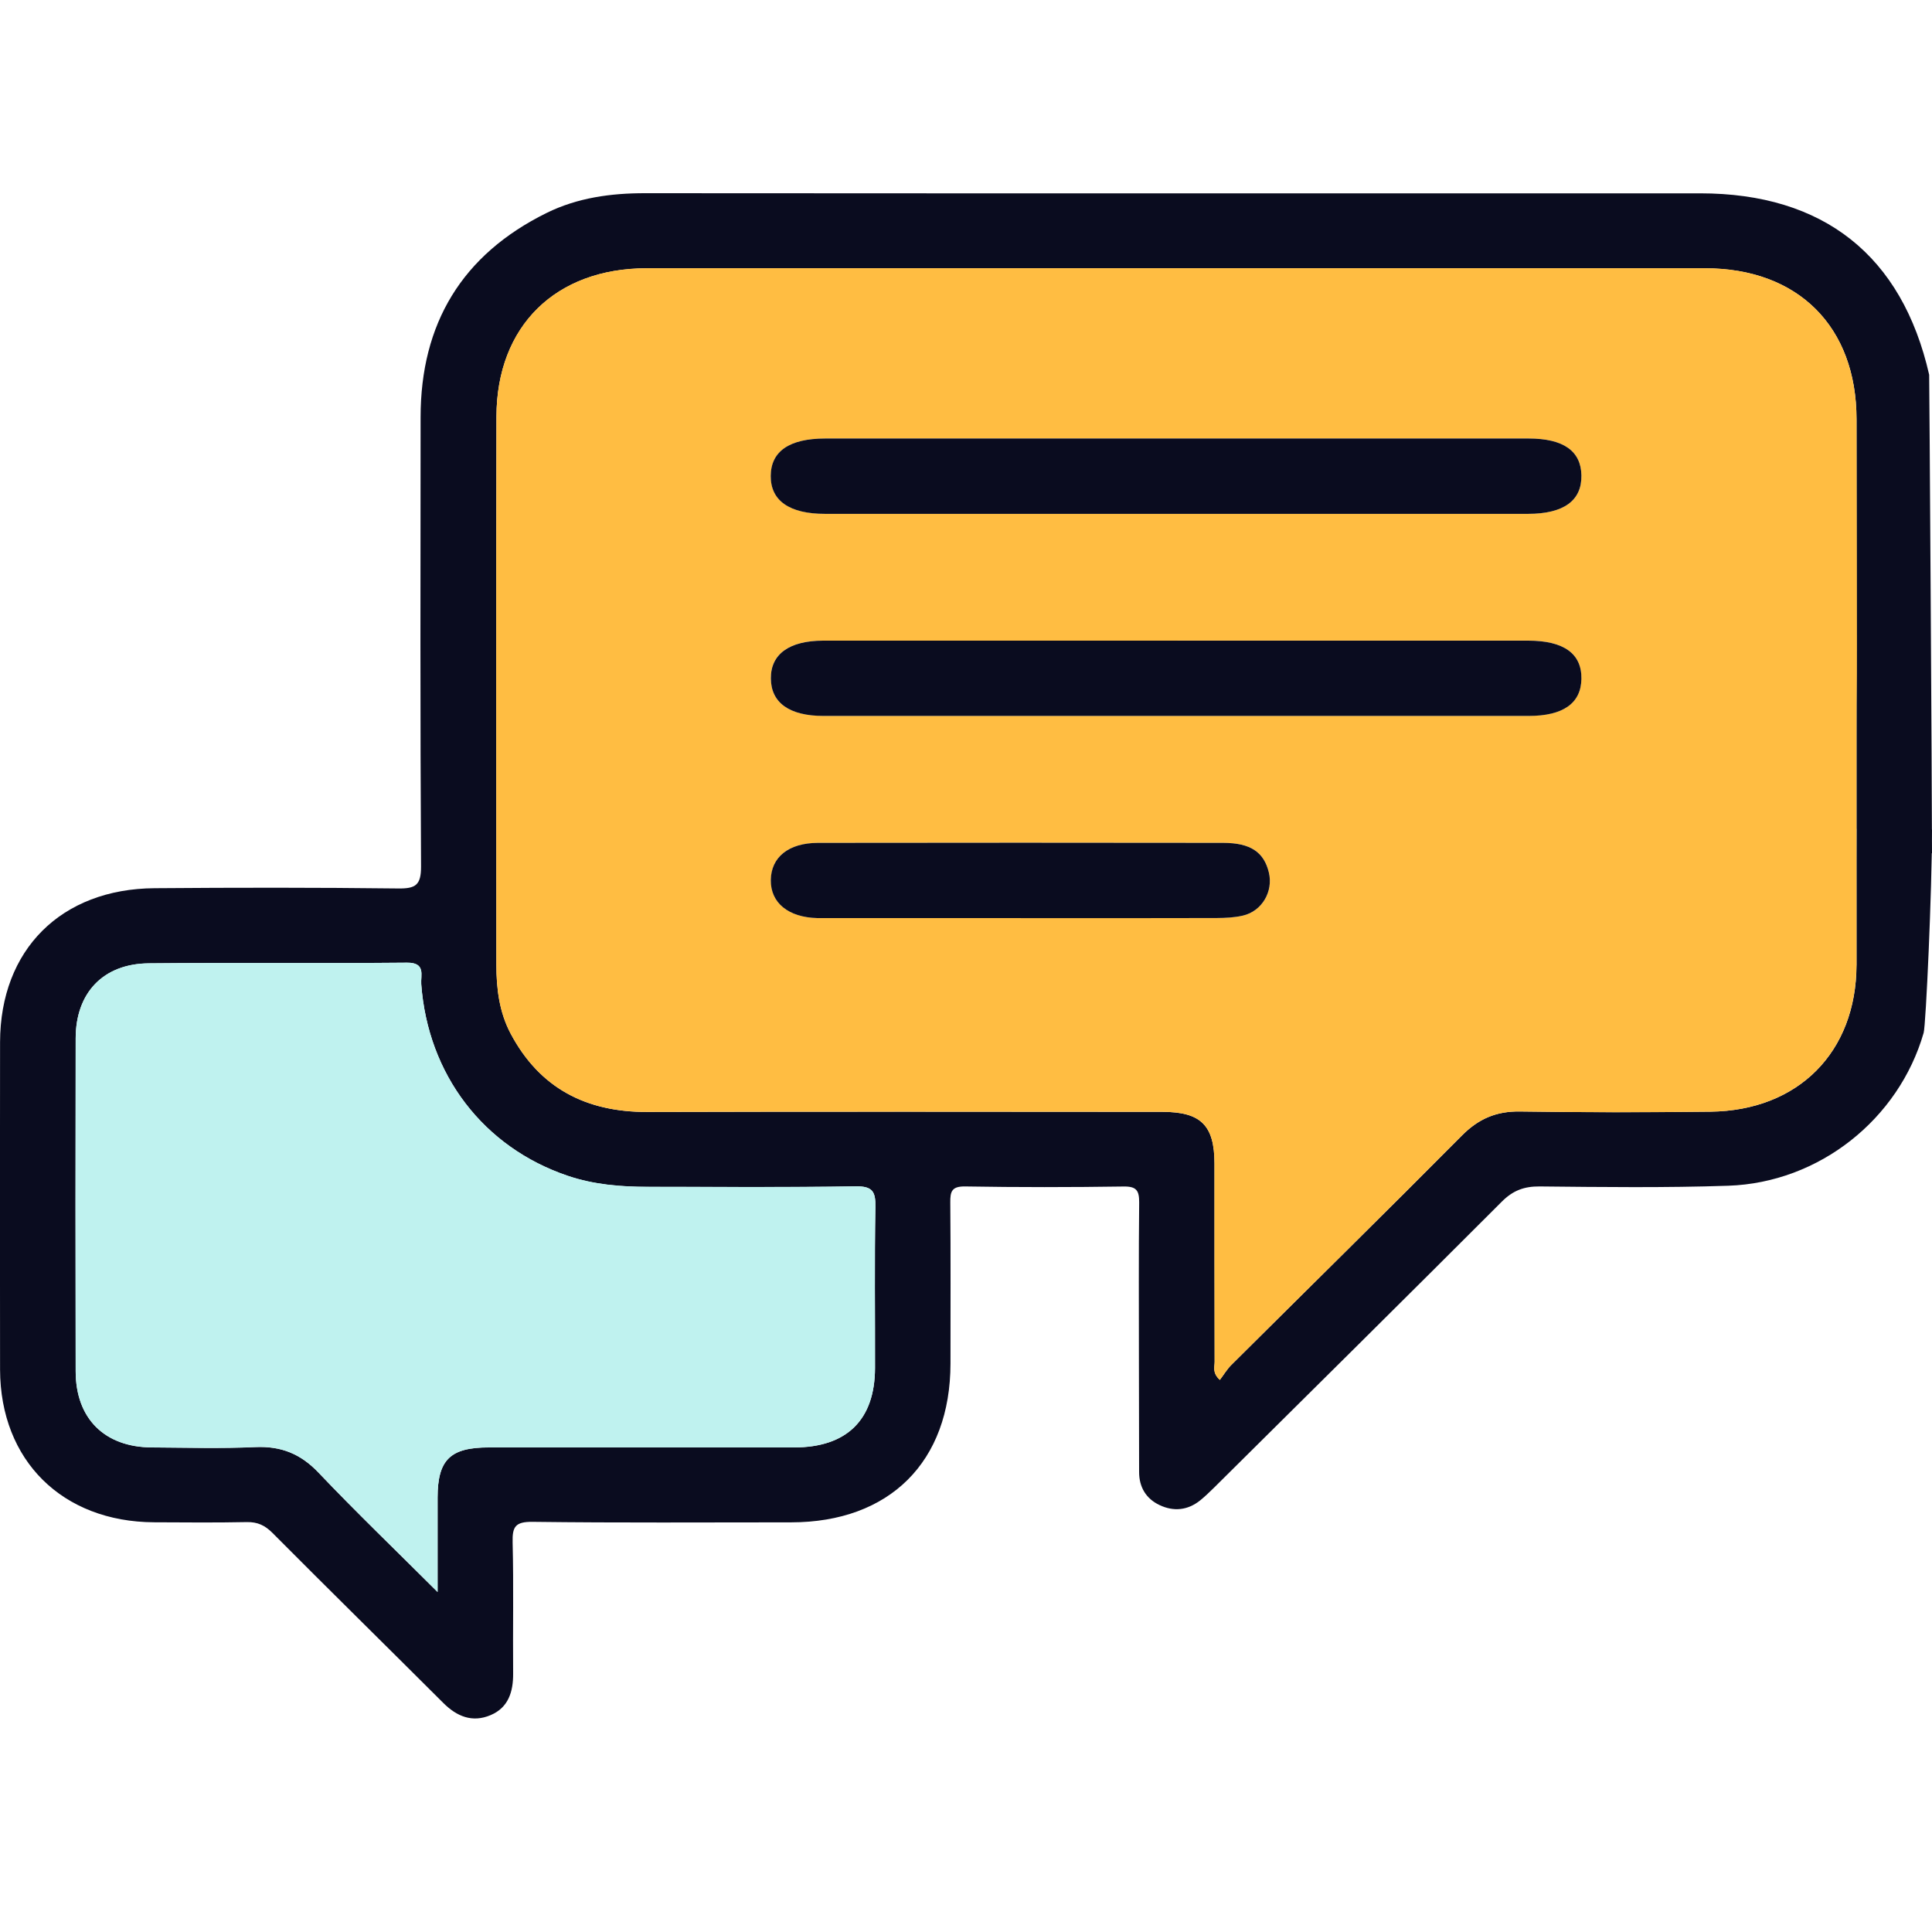
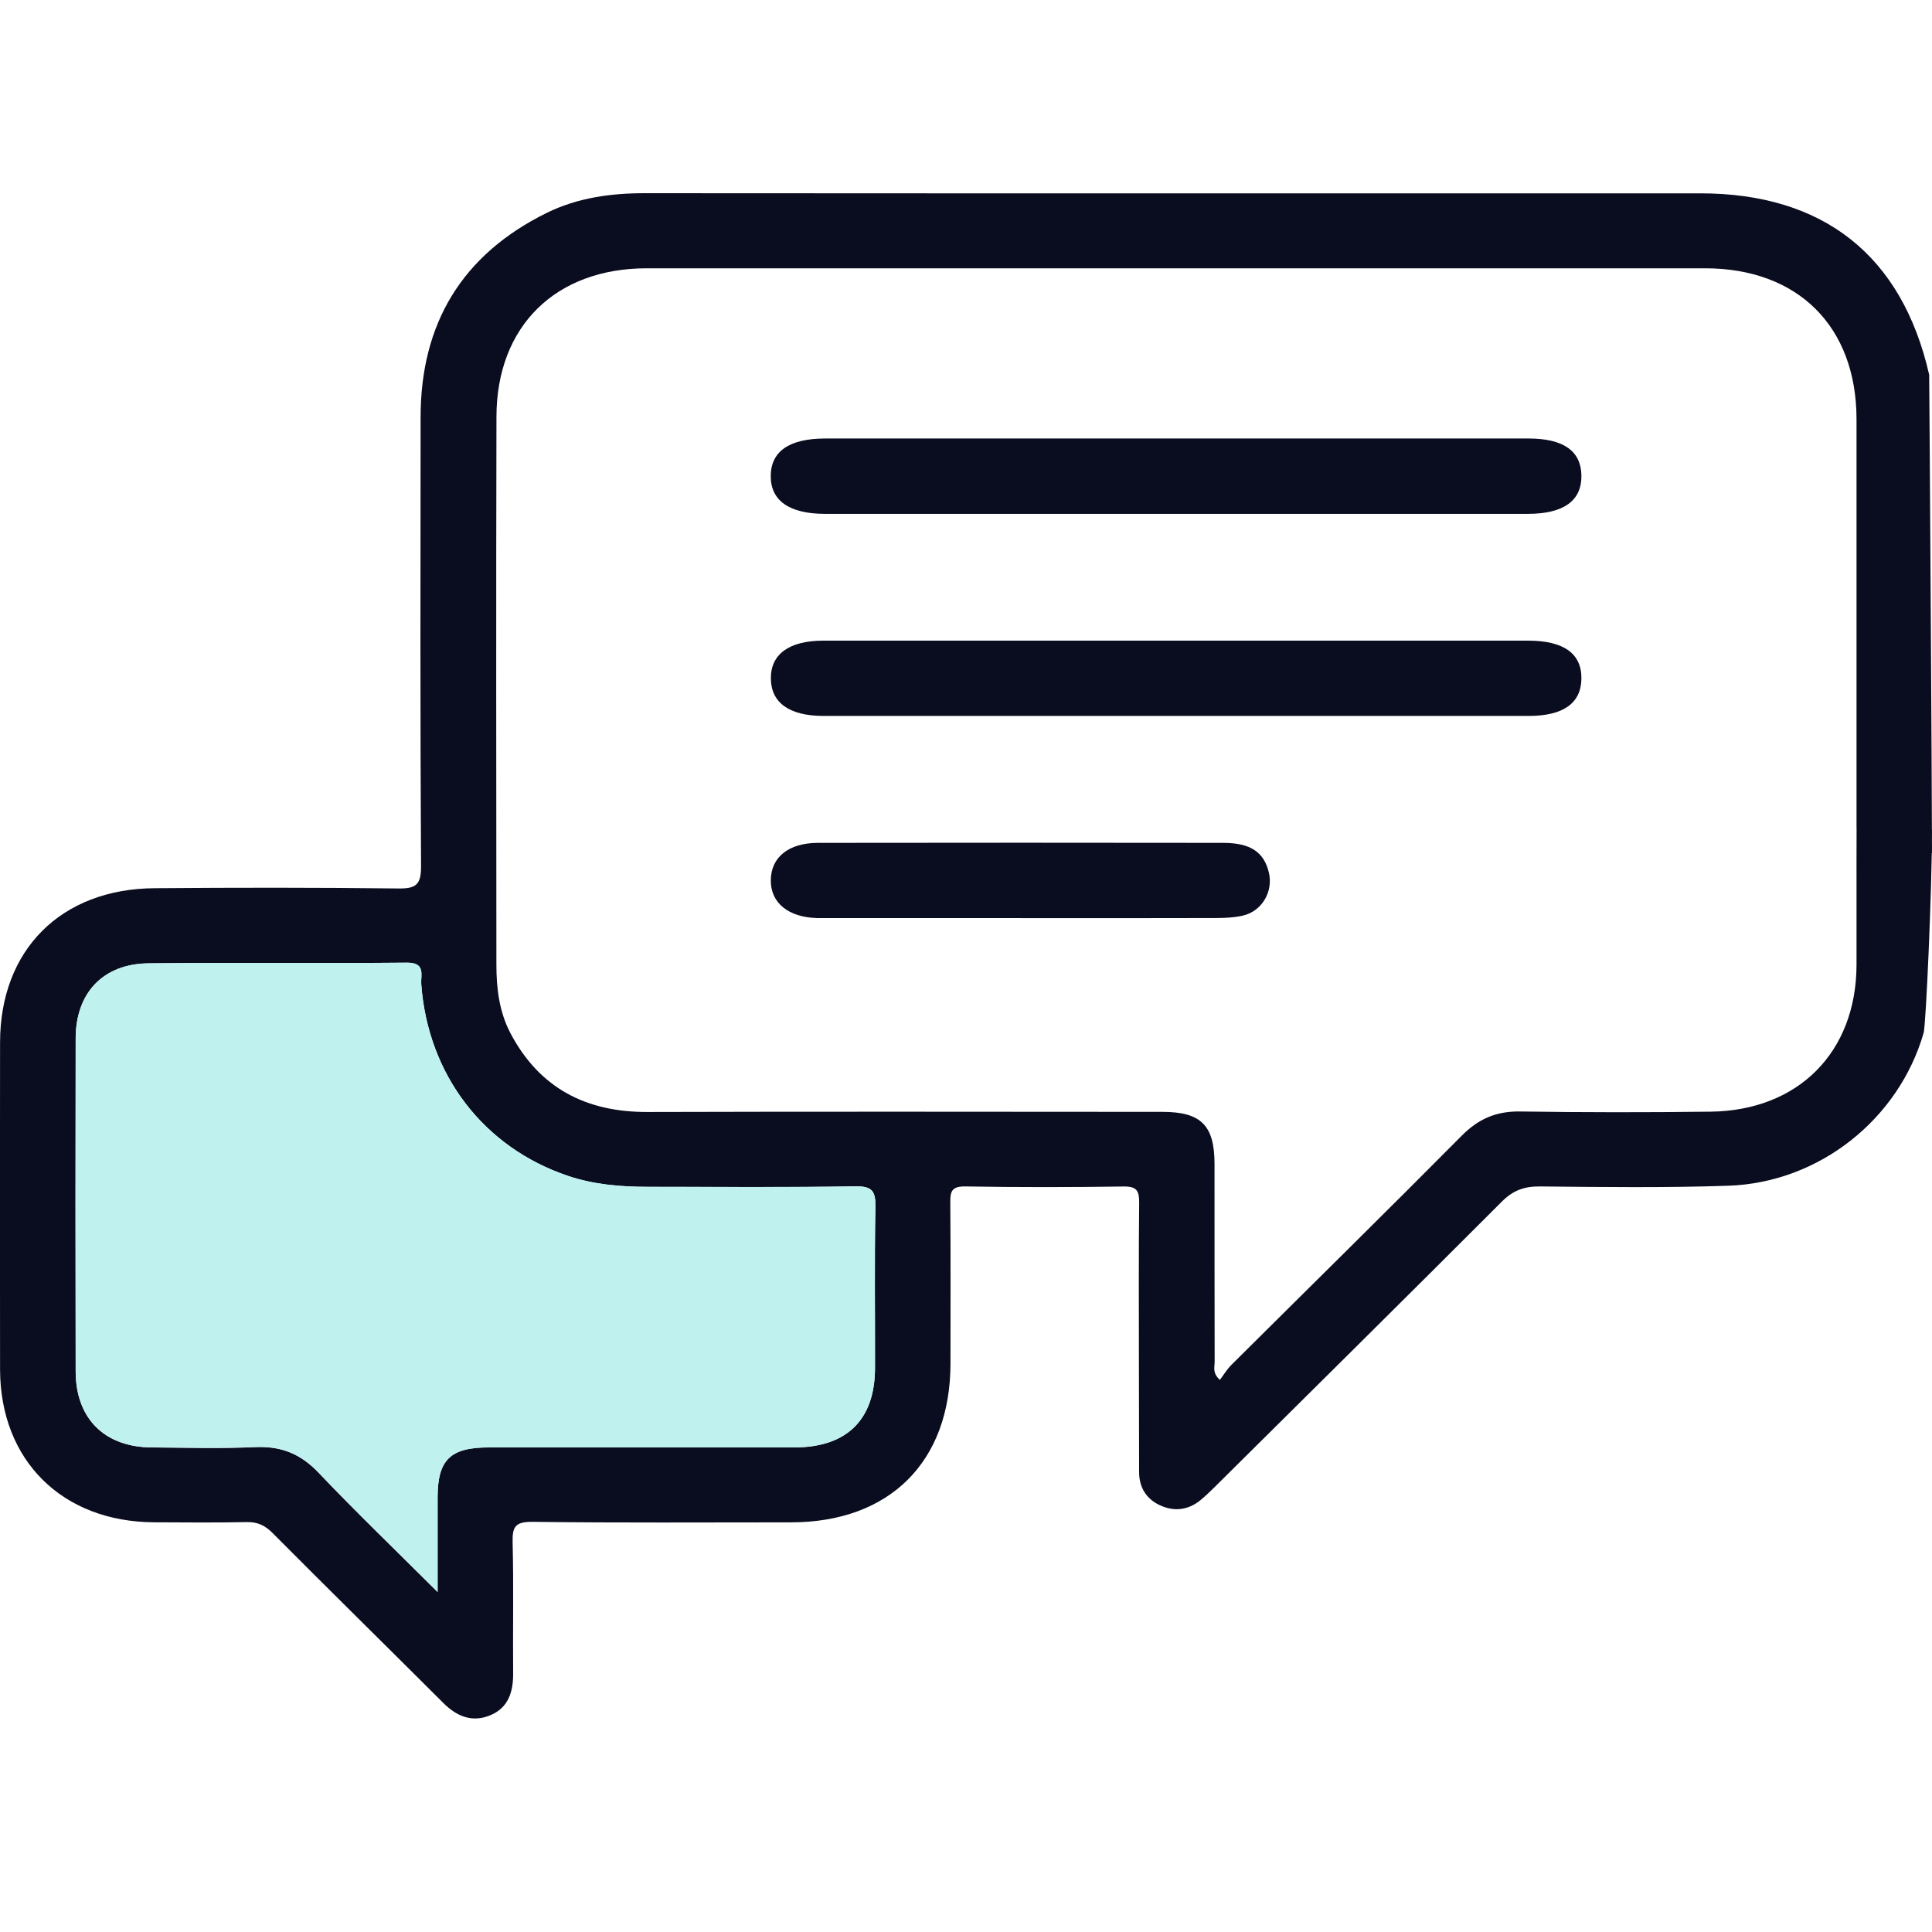
<svg xmlns="http://www.w3.org/2000/svg" width="30" height="30" viewBox="0 0 30 30" fill="none">
  <g clip-path="url(#clip0_3192_934)">
    <path d="M29.87 16.039C29.484 17.378 28.25 18.364 26.837 18.412C25.862 18.445 24.884 18.433 23.908 18.423C23.666 18.421 23.493 18.486 23.32 18.659C21.835 20.145 20.341 21.623 18.85 23.102C18.781 23.17 18.71 23.238 18.635 23.299C18.442 23.453 18.224 23.474 18.006 23.371C17.796 23.272 17.688 23.092 17.688 22.858C17.686 22.286 17.686 21.714 17.685 21.143C17.685 20.32 17.68 19.496 17.689 18.673C17.69 18.488 17.649 18.421 17.447 18.424C16.627 18.436 15.806 18.437 14.987 18.423C14.778 18.42 14.754 18.501 14.756 18.674C14.763 19.507 14.759 20.34 14.759 21.173C14.758 22.698 13.815 23.638 12.283 23.639C10.945 23.639 9.607 23.648 8.27 23.631C7.999 23.628 7.954 23.709 7.96 23.951C7.977 24.629 7.962 25.307 7.968 25.985C7.97 26.269 7.895 26.515 7.619 26.632C7.335 26.753 7.093 26.654 6.881 26.441C6 25.561 5.112 24.689 4.234 23.806C4.115 23.686 4 23.631 3.829 23.635C3.351 23.645 2.872 23.64 2.393 23.638C0.968 23.631 0.005 22.679 0.001 21.268C-0.002 19.573 -0.001 17.877 0.001 16.182C0.004 14.748 0.948 13.802 2.401 13.792C3.661 13.782 4.92 13.781 6.18 13.796C6.454 13.8 6.539 13.744 6.538 13.454C6.524 11.129 6.529 8.804 6.531 6.479C6.531 5.026 7.173 3.955 8.489 3.306C8.968 3.07 9.488 2.999 10.023 3C13.636 3.004 17.249 3.002 20.862 3.002C22.708 3.002 24.553 3.002 26.399 3.002C28.316 3.002 29.535 3.969 29.956 5.819C29.959 5.832 30 12.336 30 13.247C29.853 13.45 28.829 13.364 28.828 12.859C28.828 12.297 28.828 7.071 28.828 6.509C28.827 5.071 27.92 4.166 26.475 4.166C20.998 4.165 15.521 4.165 10.044 4.166C8.63 4.166 7.713 5.062 7.709 6.466C7.702 9.304 7.706 12.142 7.708 14.979C7.708 15.349 7.752 15.714 7.929 16.049C8.379 16.897 9.1 17.27 10.055 17.267C12.72 17.259 15.385 17.264 18.05 17.265C18.649 17.265 18.858 17.475 18.859 18.069C18.86 19.095 18.858 20.122 18.861 21.148C18.861 21.227 18.822 21.318 18.942 21.427C19.002 21.348 19.052 21.263 19.12 21.195C20.312 20.009 21.512 18.83 22.697 17.636C22.956 17.374 23.232 17.254 23.602 17.259C24.588 17.274 25.574 17.274 26.56 17.262C27.925 17.246 28.823 16.338 28.828 14.986C28.83 14.376 28.826 13.474 28.829 12.864C28.832 12.436 29.863 12.664 30 12.884C30 13.814 29.906 15.916 29.87 16.04L29.87 16.039ZM6.795 24.72C6.795 24.177 6.794 23.715 6.795 23.253C6.796 22.667 6.991 22.476 7.591 22.476C9.172 22.476 10.753 22.476 12.334 22.476C13.149 22.475 13.584 22.048 13.587 21.245C13.589 20.412 13.578 19.579 13.593 18.747C13.598 18.502 13.55 18.417 13.279 18.422C12.206 18.44 11.132 18.429 10.058 18.43C9.637 18.43 9.222 18.396 8.819 18.26C7.506 17.816 6.645 16.688 6.541 15.282C6.531 15.144 6.615 14.947 6.32 14.949C4.983 14.961 3.646 14.946 2.309 14.959C1.602 14.966 1.176 15.416 1.175 16.124C1.171 17.847 1.172 19.57 1.175 21.294C1.176 22.027 1.622 22.471 2.355 22.476C2.891 22.479 3.429 22.495 3.964 22.471C4.366 22.453 4.67 22.576 4.947 22.869C5.529 23.481 6.14 24.067 6.795 24.721V24.72Z" fill="#0A0C1F" />
-     <path d="M28.827 14.985C28.822 16.337 27.924 17.245 26.559 17.262C25.573 17.273 24.587 17.274 23.601 17.259C23.232 17.253 22.956 17.373 22.697 17.635C21.512 18.829 20.312 20.008 19.119 21.195C19.052 21.262 19.002 21.347 18.942 21.427C18.821 21.318 18.861 21.226 18.861 21.148C18.857 20.121 18.859 19.094 18.858 18.068C18.858 17.475 18.649 17.265 18.05 17.264C15.385 17.263 12.719 17.259 10.054 17.266C9.099 17.269 8.378 16.896 7.928 16.048C7.751 15.713 7.708 15.349 7.707 14.979C7.706 12.141 7.702 9.303 7.709 6.465C7.712 5.061 8.629 4.165 10.043 4.165C15.52 4.164 20.997 4.164 26.474 4.165C27.919 4.165 28.826 5.07 28.828 6.508C28.828 7.07 28.839 10.408 28.831 10.703C28.823 10.992 28.83 14.375 28.828 14.985H28.827ZM18.256 7.978C20.08 7.978 21.905 7.978 23.73 7.978C24.282 7.978 24.564 7.773 24.556 7.381C24.549 7.001 24.275 6.809 23.735 6.809C20.096 6.809 16.456 6.809 12.817 6.809C12.258 6.809 11.971 7.007 11.969 7.39C11.967 7.774 12.258 7.978 12.812 7.978C14.627 7.978 16.442 7.978 18.256 7.978H18.256ZM18.285 9.948C16.45 9.948 14.616 9.947 12.781 9.948C12.253 9.948 11.967 10.157 11.969 10.534C11.972 10.912 12.256 11.116 12.787 11.116C16.436 11.116 20.086 11.116 23.734 11.116C24.272 11.116 24.548 10.922 24.555 10.542C24.563 10.149 24.284 9.948 23.728 9.947C21.913 9.947 20.098 9.947 18.283 9.947L18.285 9.948ZM15.852 14.256C16.867 14.256 17.881 14.257 18.896 14.254C19.032 14.254 19.171 14.248 19.302 14.217C19.598 14.147 19.774 13.843 19.703 13.548C19.628 13.231 19.42 13.088 18.994 13.088C16.897 13.085 14.799 13.085 12.702 13.088C12.244 13.088 11.974 13.311 11.97 13.665C11.966 14.018 12.241 14.244 12.692 14.255C12.751 14.257 12.809 14.255 12.868 14.255C13.863 14.255 14.858 14.255 15.853 14.255L15.852 14.256Z" fill="#FFBD42" />
    <path d="M6.795 24.72C6.14 24.066 5.53 23.48 4.948 22.867C4.67 22.576 4.366 22.451 3.965 22.469C3.429 22.494 2.892 22.478 2.355 22.475C1.622 22.47 1.176 22.026 1.175 21.293C1.172 19.569 1.172 17.846 1.175 16.123C1.176 15.415 1.603 14.964 2.309 14.958C3.646 14.945 4.983 14.961 6.32 14.948C6.614 14.945 6.531 15.143 6.541 15.281C6.645 16.686 7.507 17.816 8.819 18.258C9.222 18.394 9.638 18.428 10.059 18.428C11.132 18.428 12.206 18.439 13.279 18.421C13.55 18.416 13.598 18.501 13.593 18.746C13.578 19.579 13.589 20.411 13.587 21.244C13.585 22.046 13.149 22.474 12.334 22.475C10.753 22.476 9.172 22.475 7.591 22.475C6.991 22.475 6.796 22.666 6.795 23.252C6.795 23.714 6.795 24.176 6.795 24.718V24.72Z" fill="#BFF2EF" />
    <path d="M18.256 7.979C16.441 7.979 14.626 7.979 12.811 7.979C12.258 7.979 11.966 7.775 11.968 7.391C11.97 7.007 12.257 6.809 12.816 6.809C16.455 6.809 20.095 6.809 23.734 6.809C24.275 6.809 24.549 7.001 24.556 7.381C24.563 7.774 24.282 7.978 23.729 7.979C21.904 7.979 20.079 7.979 18.255 7.979H18.256Z" fill="#0A0C1F" />
    <path d="M18.284 9.948C20.099 9.948 21.914 9.948 23.729 9.948C24.284 9.948 24.563 10.15 24.556 10.543C24.549 10.922 24.272 11.117 23.735 11.117C20.086 11.117 16.436 11.117 12.788 11.117C12.257 11.117 11.972 10.912 11.97 10.535C11.967 10.158 12.254 9.949 12.782 9.948C14.617 9.947 16.451 9.948 18.285 9.948L18.284 9.948Z" fill="#0A0C1F" />
    <path d="M15.852 14.256C14.857 14.256 13.861 14.256 12.867 14.256C12.808 14.256 12.75 14.257 12.691 14.256C12.24 14.244 11.965 14.019 11.969 13.666C11.973 13.312 12.243 13.089 12.701 13.088C14.798 13.085 16.896 13.085 18.993 13.088C19.419 13.088 19.627 13.232 19.703 13.549C19.773 13.843 19.597 14.148 19.301 14.217C19.17 14.248 19.031 14.254 18.895 14.255C17.88 14.258 16.866 14.257 15.851 14.257L15.852 14.256Z" fill="#0A0C1F" />
  </g>
  <defs>
    <clipPath id="clip0_3192_934">
      <rect width="30" height="30" fill="white" />
    </clipPath>
  </defs>
</svg>